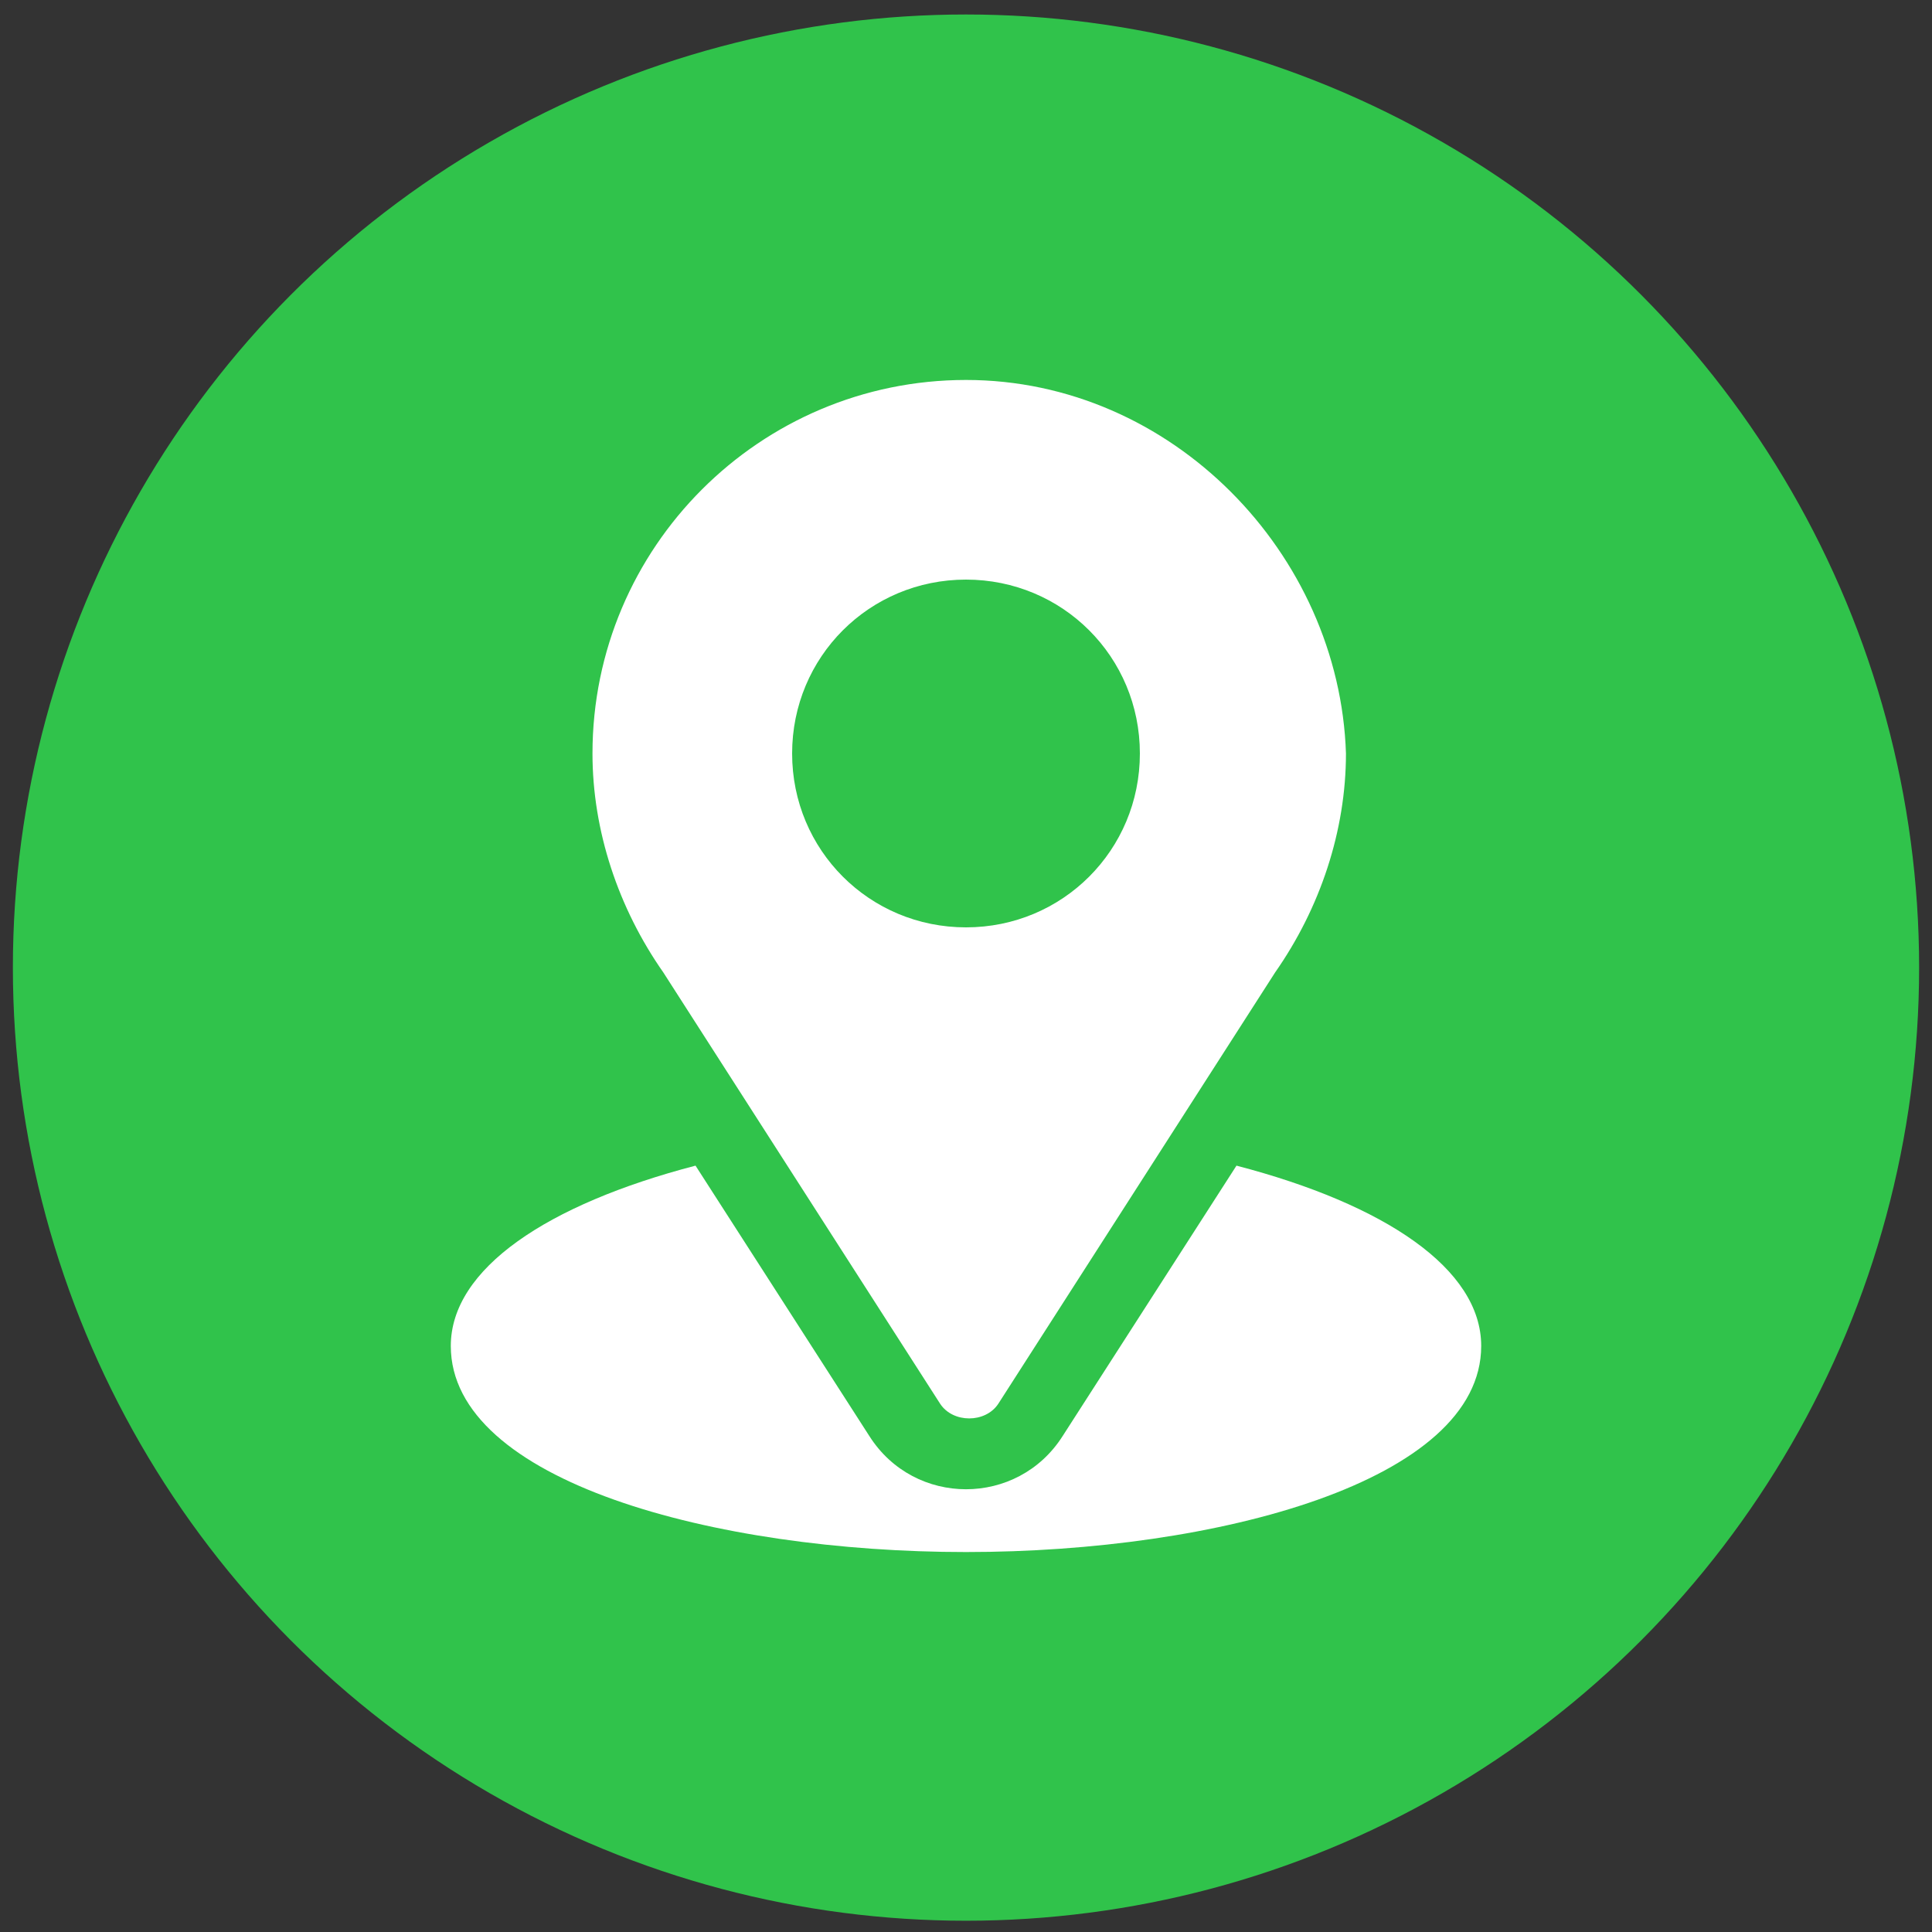
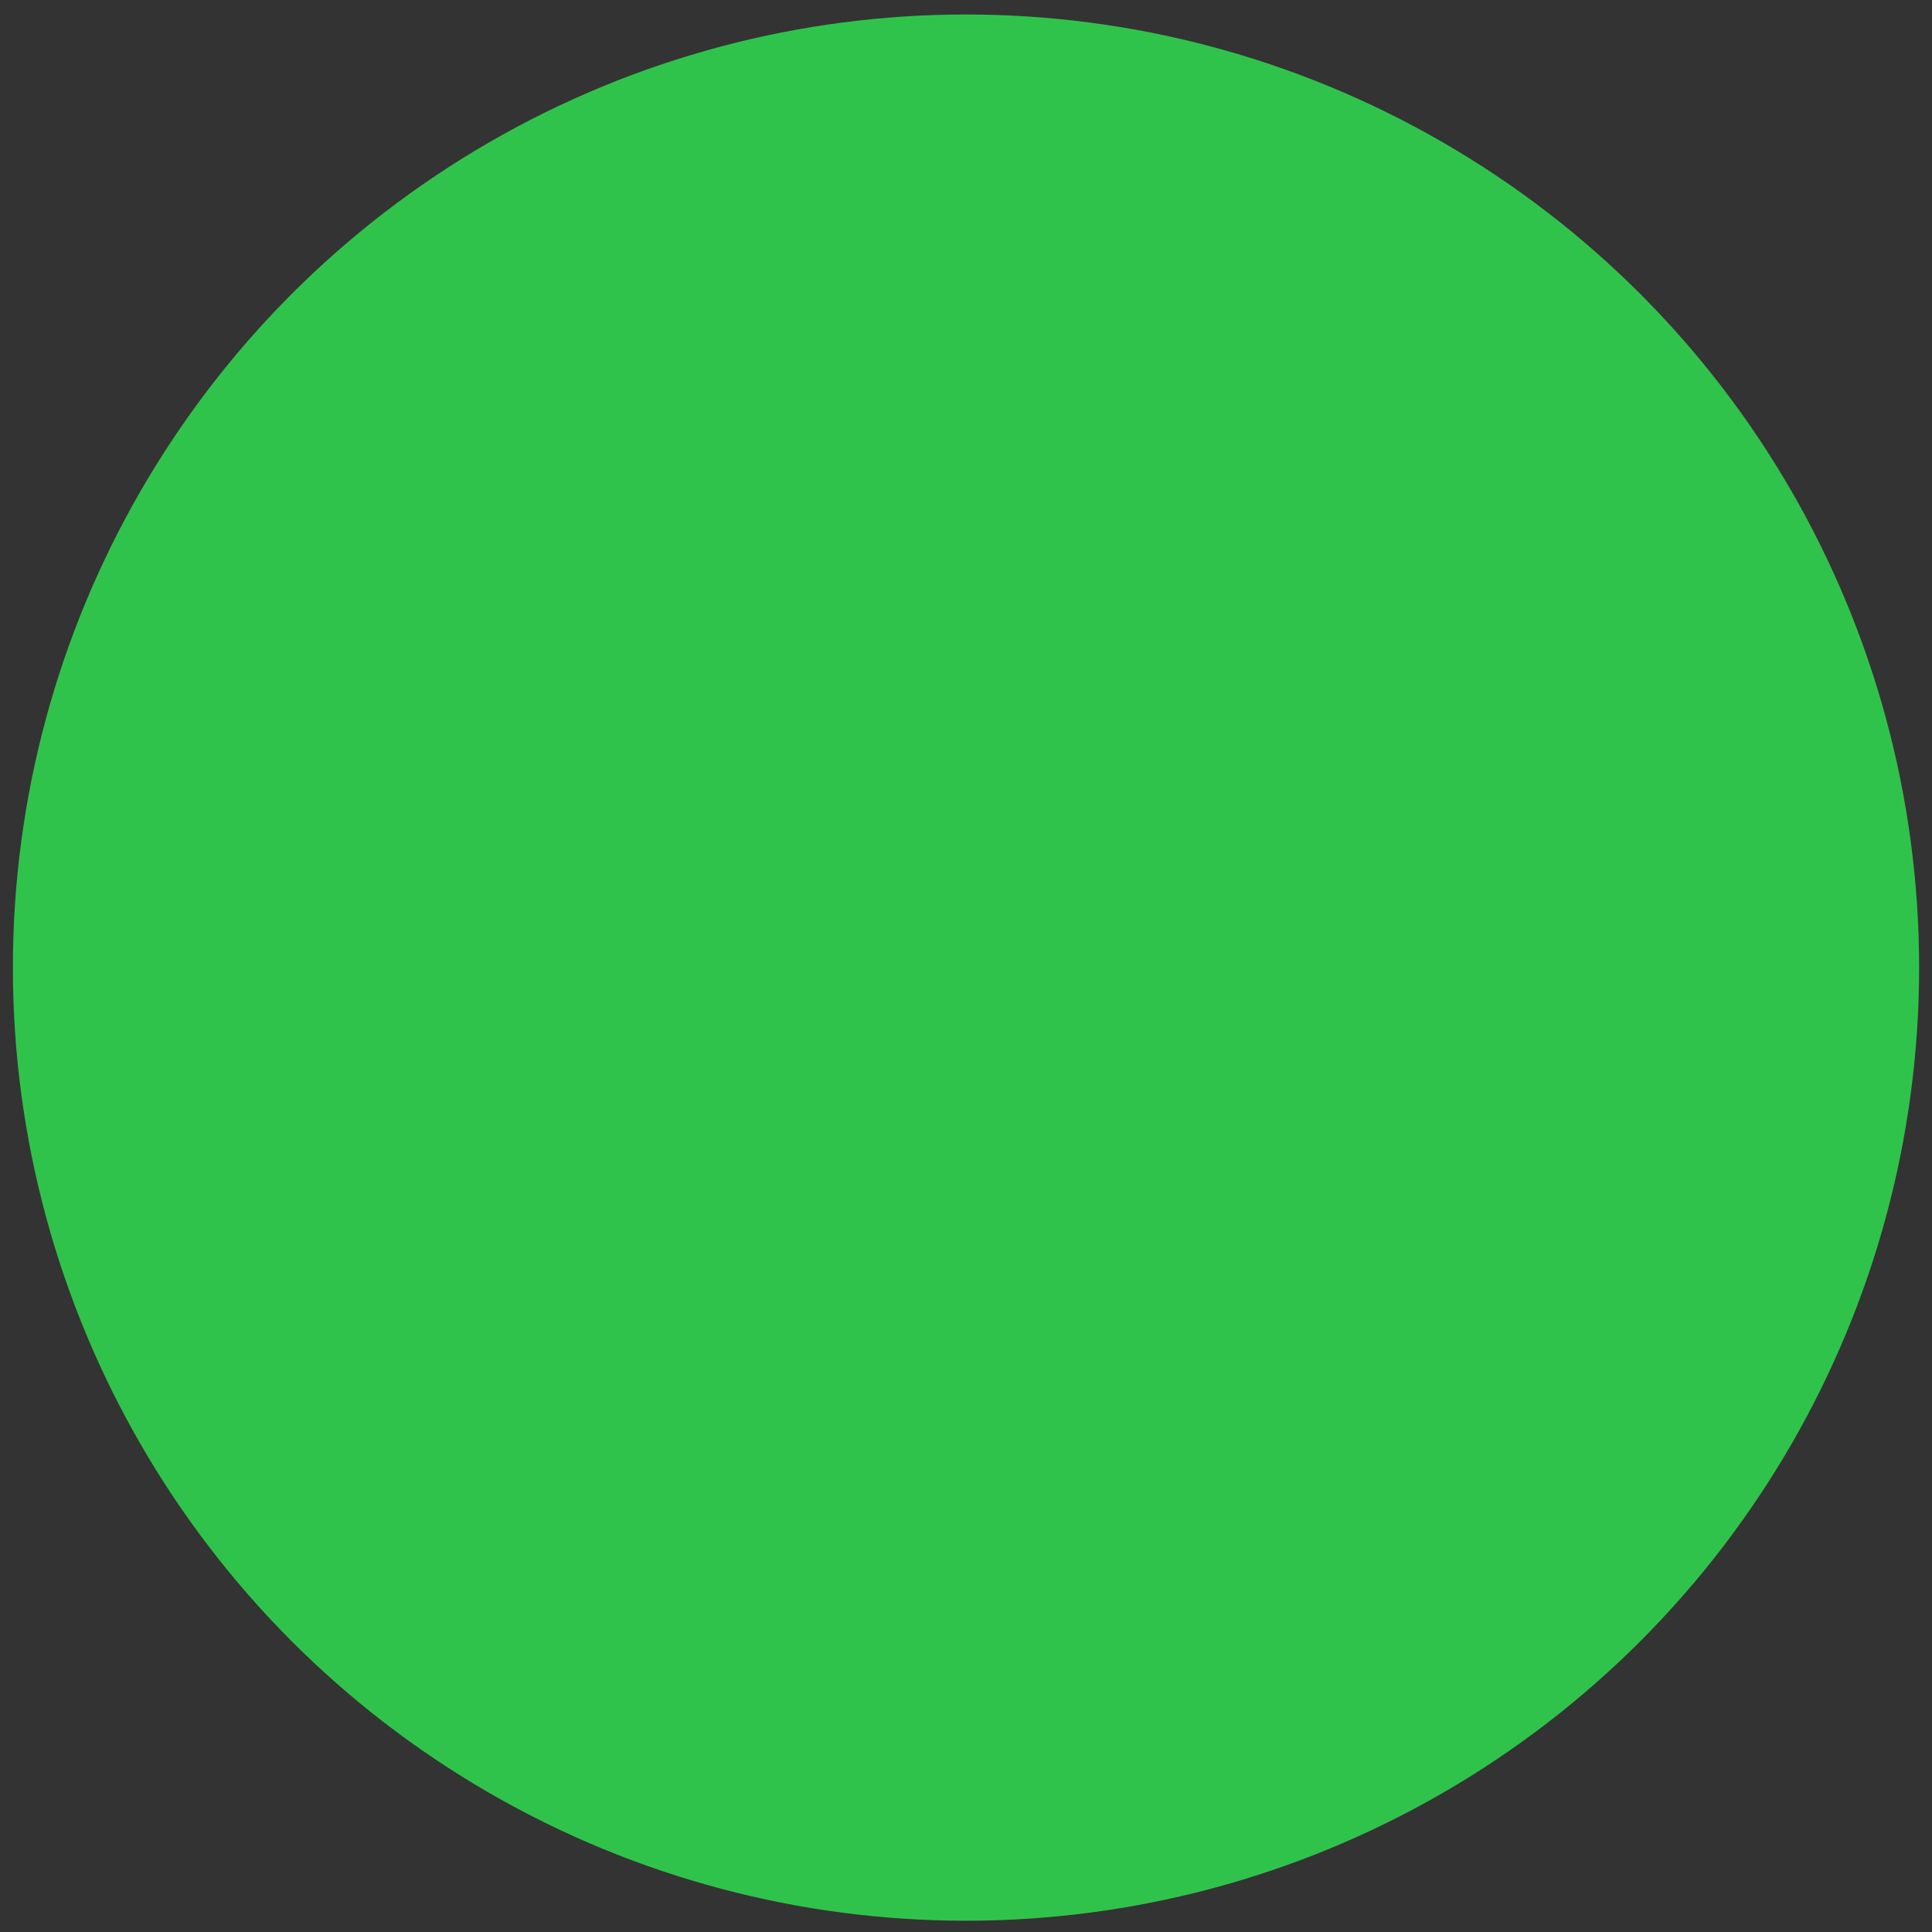
<svg xmlns="http://www.w3.org/2000/svg" version="1.1" id="Layer_1" x="0px" y="0px" width="30px" height="30px" viewBox="0 0 30 30" style="enable-background:new 0 0 30 30;" xml:space="preserve">
  <rect x="0" y="0" width="30" height="30" fill="#333333" stroke="none" />
  <style type="text/css">
	.st0{fill:#30C34B;}
	.st1{fill:#FFFFFF;}
</style>
  <g transform="translate(0 .025)">
    <circle class="st0" cx="15" cy="15" r="14.8" />
  </g>
  <g>
    <g>
      <g>
-         <path class="st1" d="M15,5.9c-3.2,0-5.8,2.6-5.8,5.8c0,1.2,0.4,2.4,1.1,3.4l4.3,6.7c0.2,0.3,0.7,0.3,0.9,0l4.3-6.7     c0.7-1,1.1-2.2,1.1-3.4C20.8,8.6,18.2,5.9,15,5.9z M15,14.4c-1.5,0-2.7-1.2-2.7-2.7s1.2-2.7,2.7-2.7s2.7,1.2,2.7,2.7     S16.5,14.4,15,14.4z" />
-       </g>
+         </g>
    </g>
    <g>
      <g>
-         <path class="st1" d="M19.2,18.1l-2.7,4.2c-0.7,1.1-2.3,1.1-3,0l-2.7-4.2C8.5,18.7,7,19.7,7,20.9c0,2.1,4.1,3.2,8,3.2s8-1.1,8-3.2     C23,19.7,21.5,18.7,19.2,18.1z" />
-       </g>
+         </g>
    </g>
  </g>
</svg>